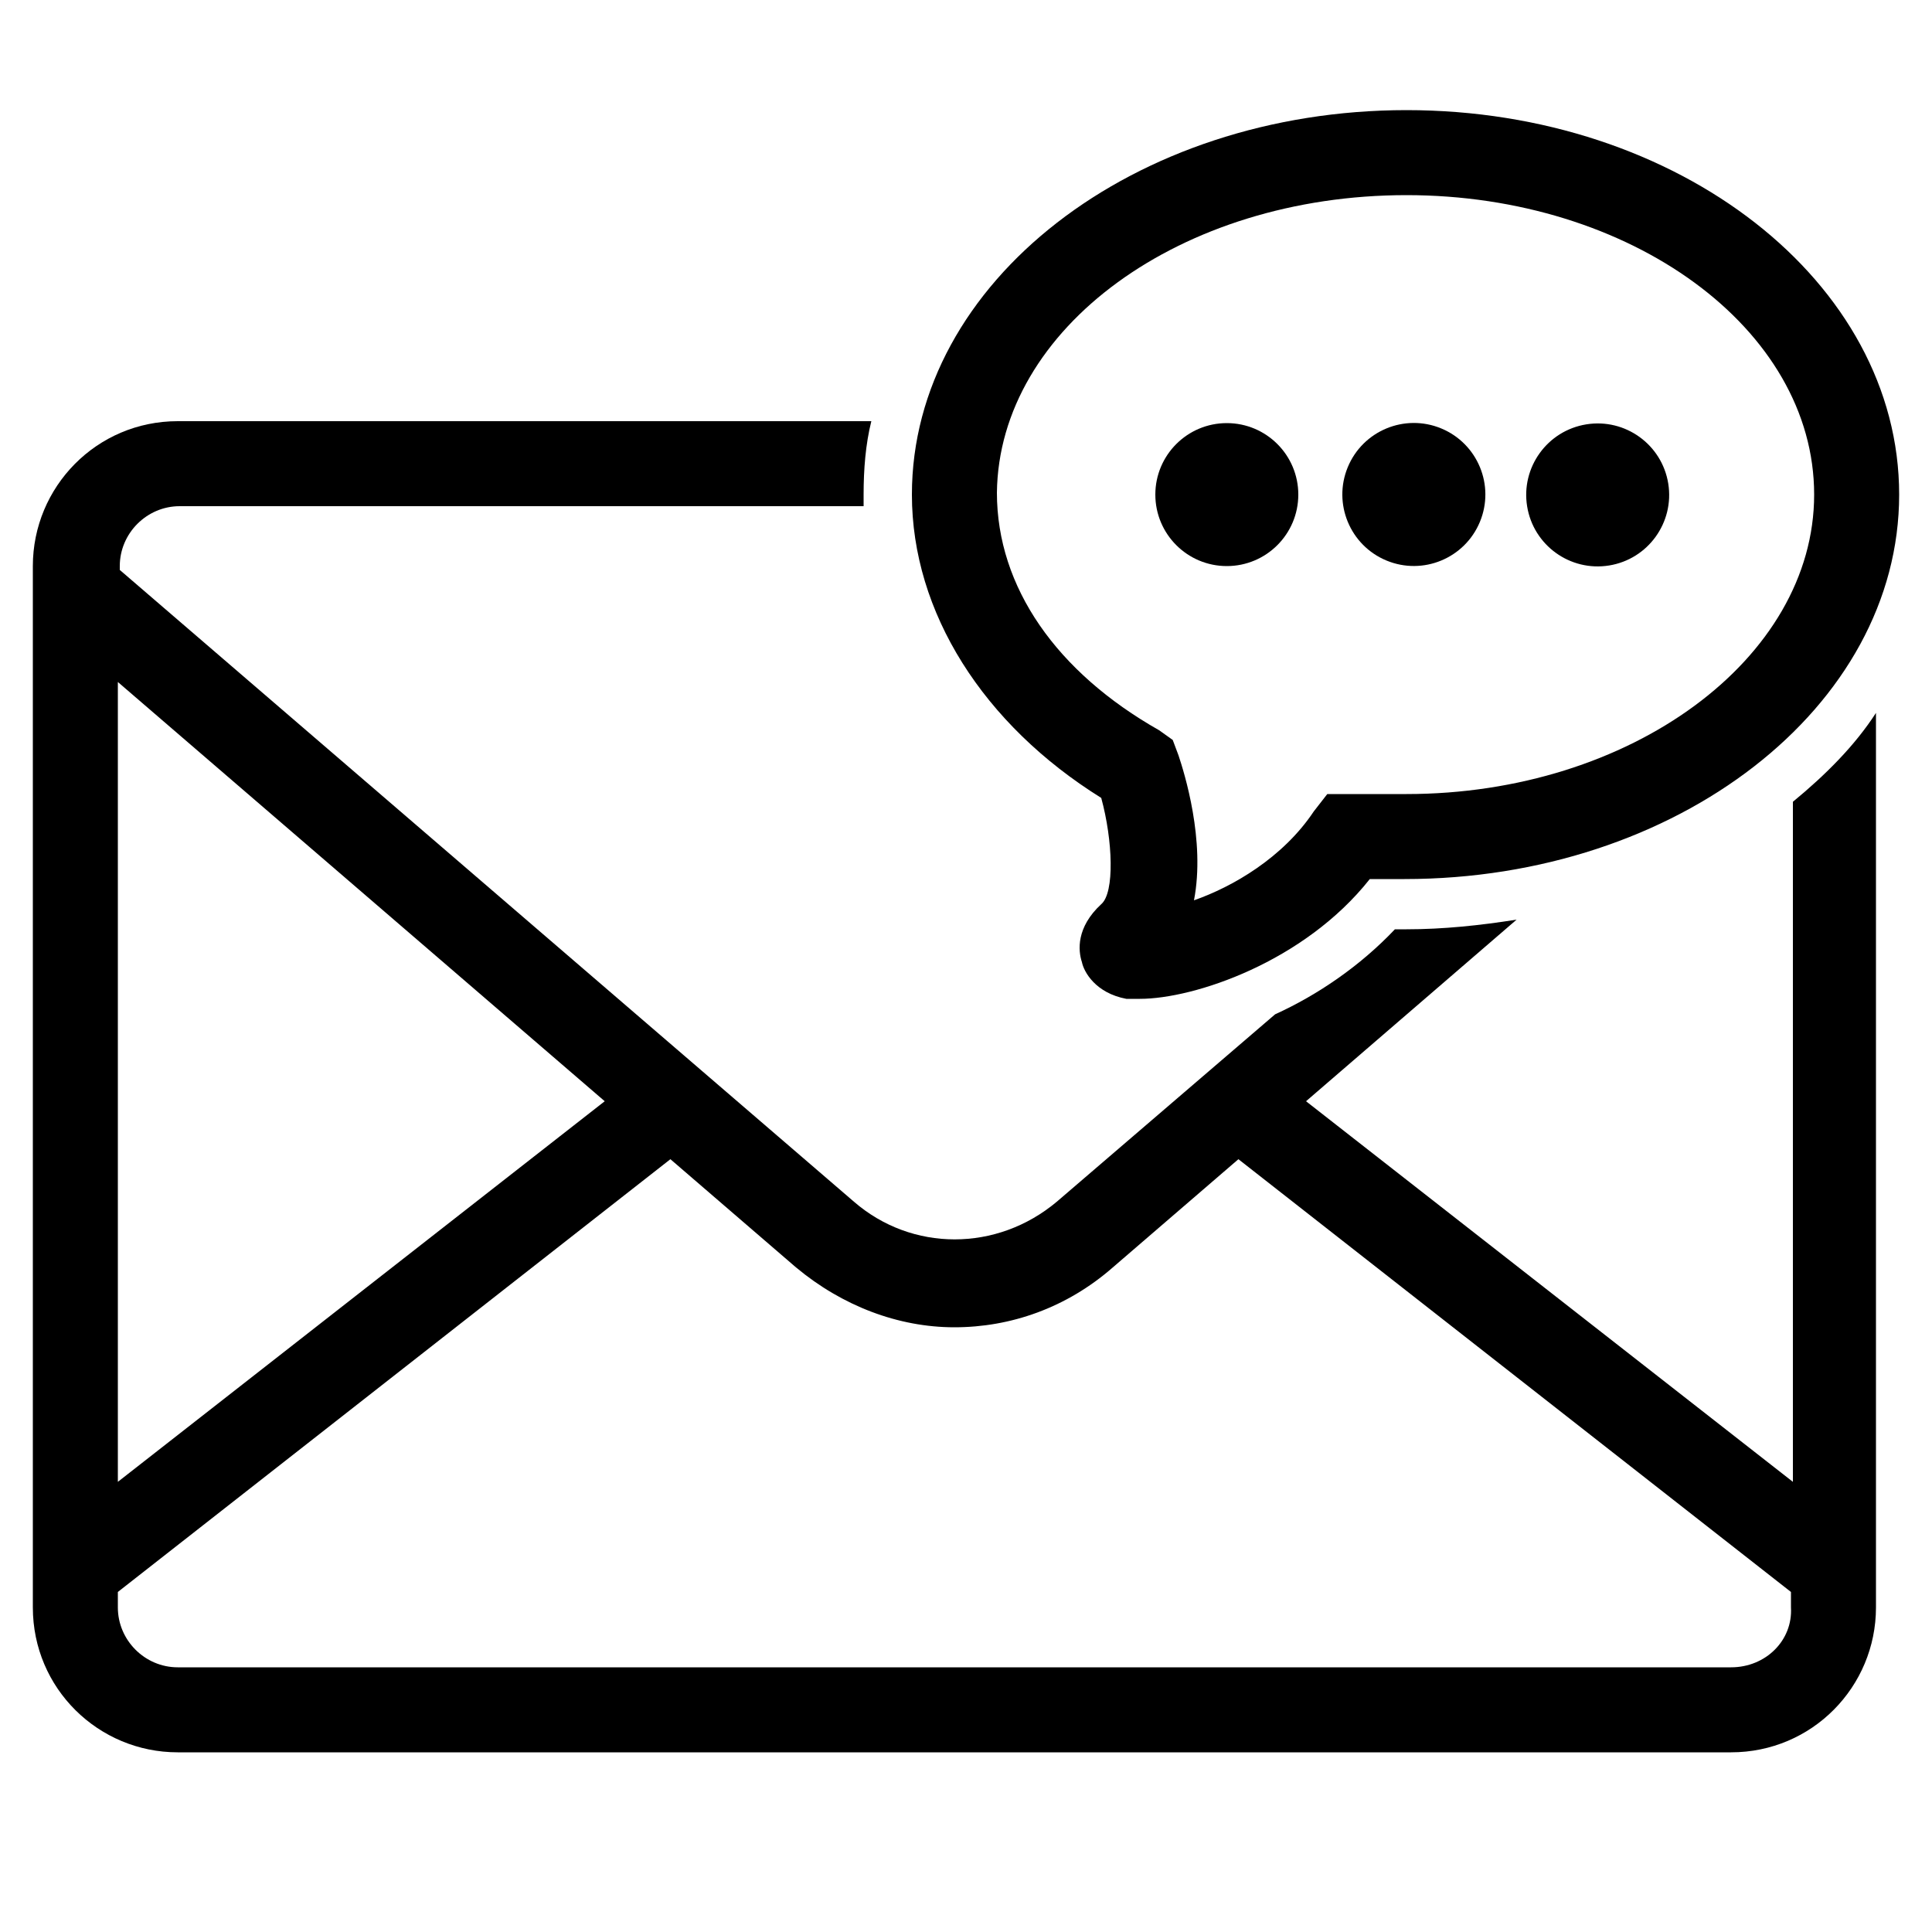
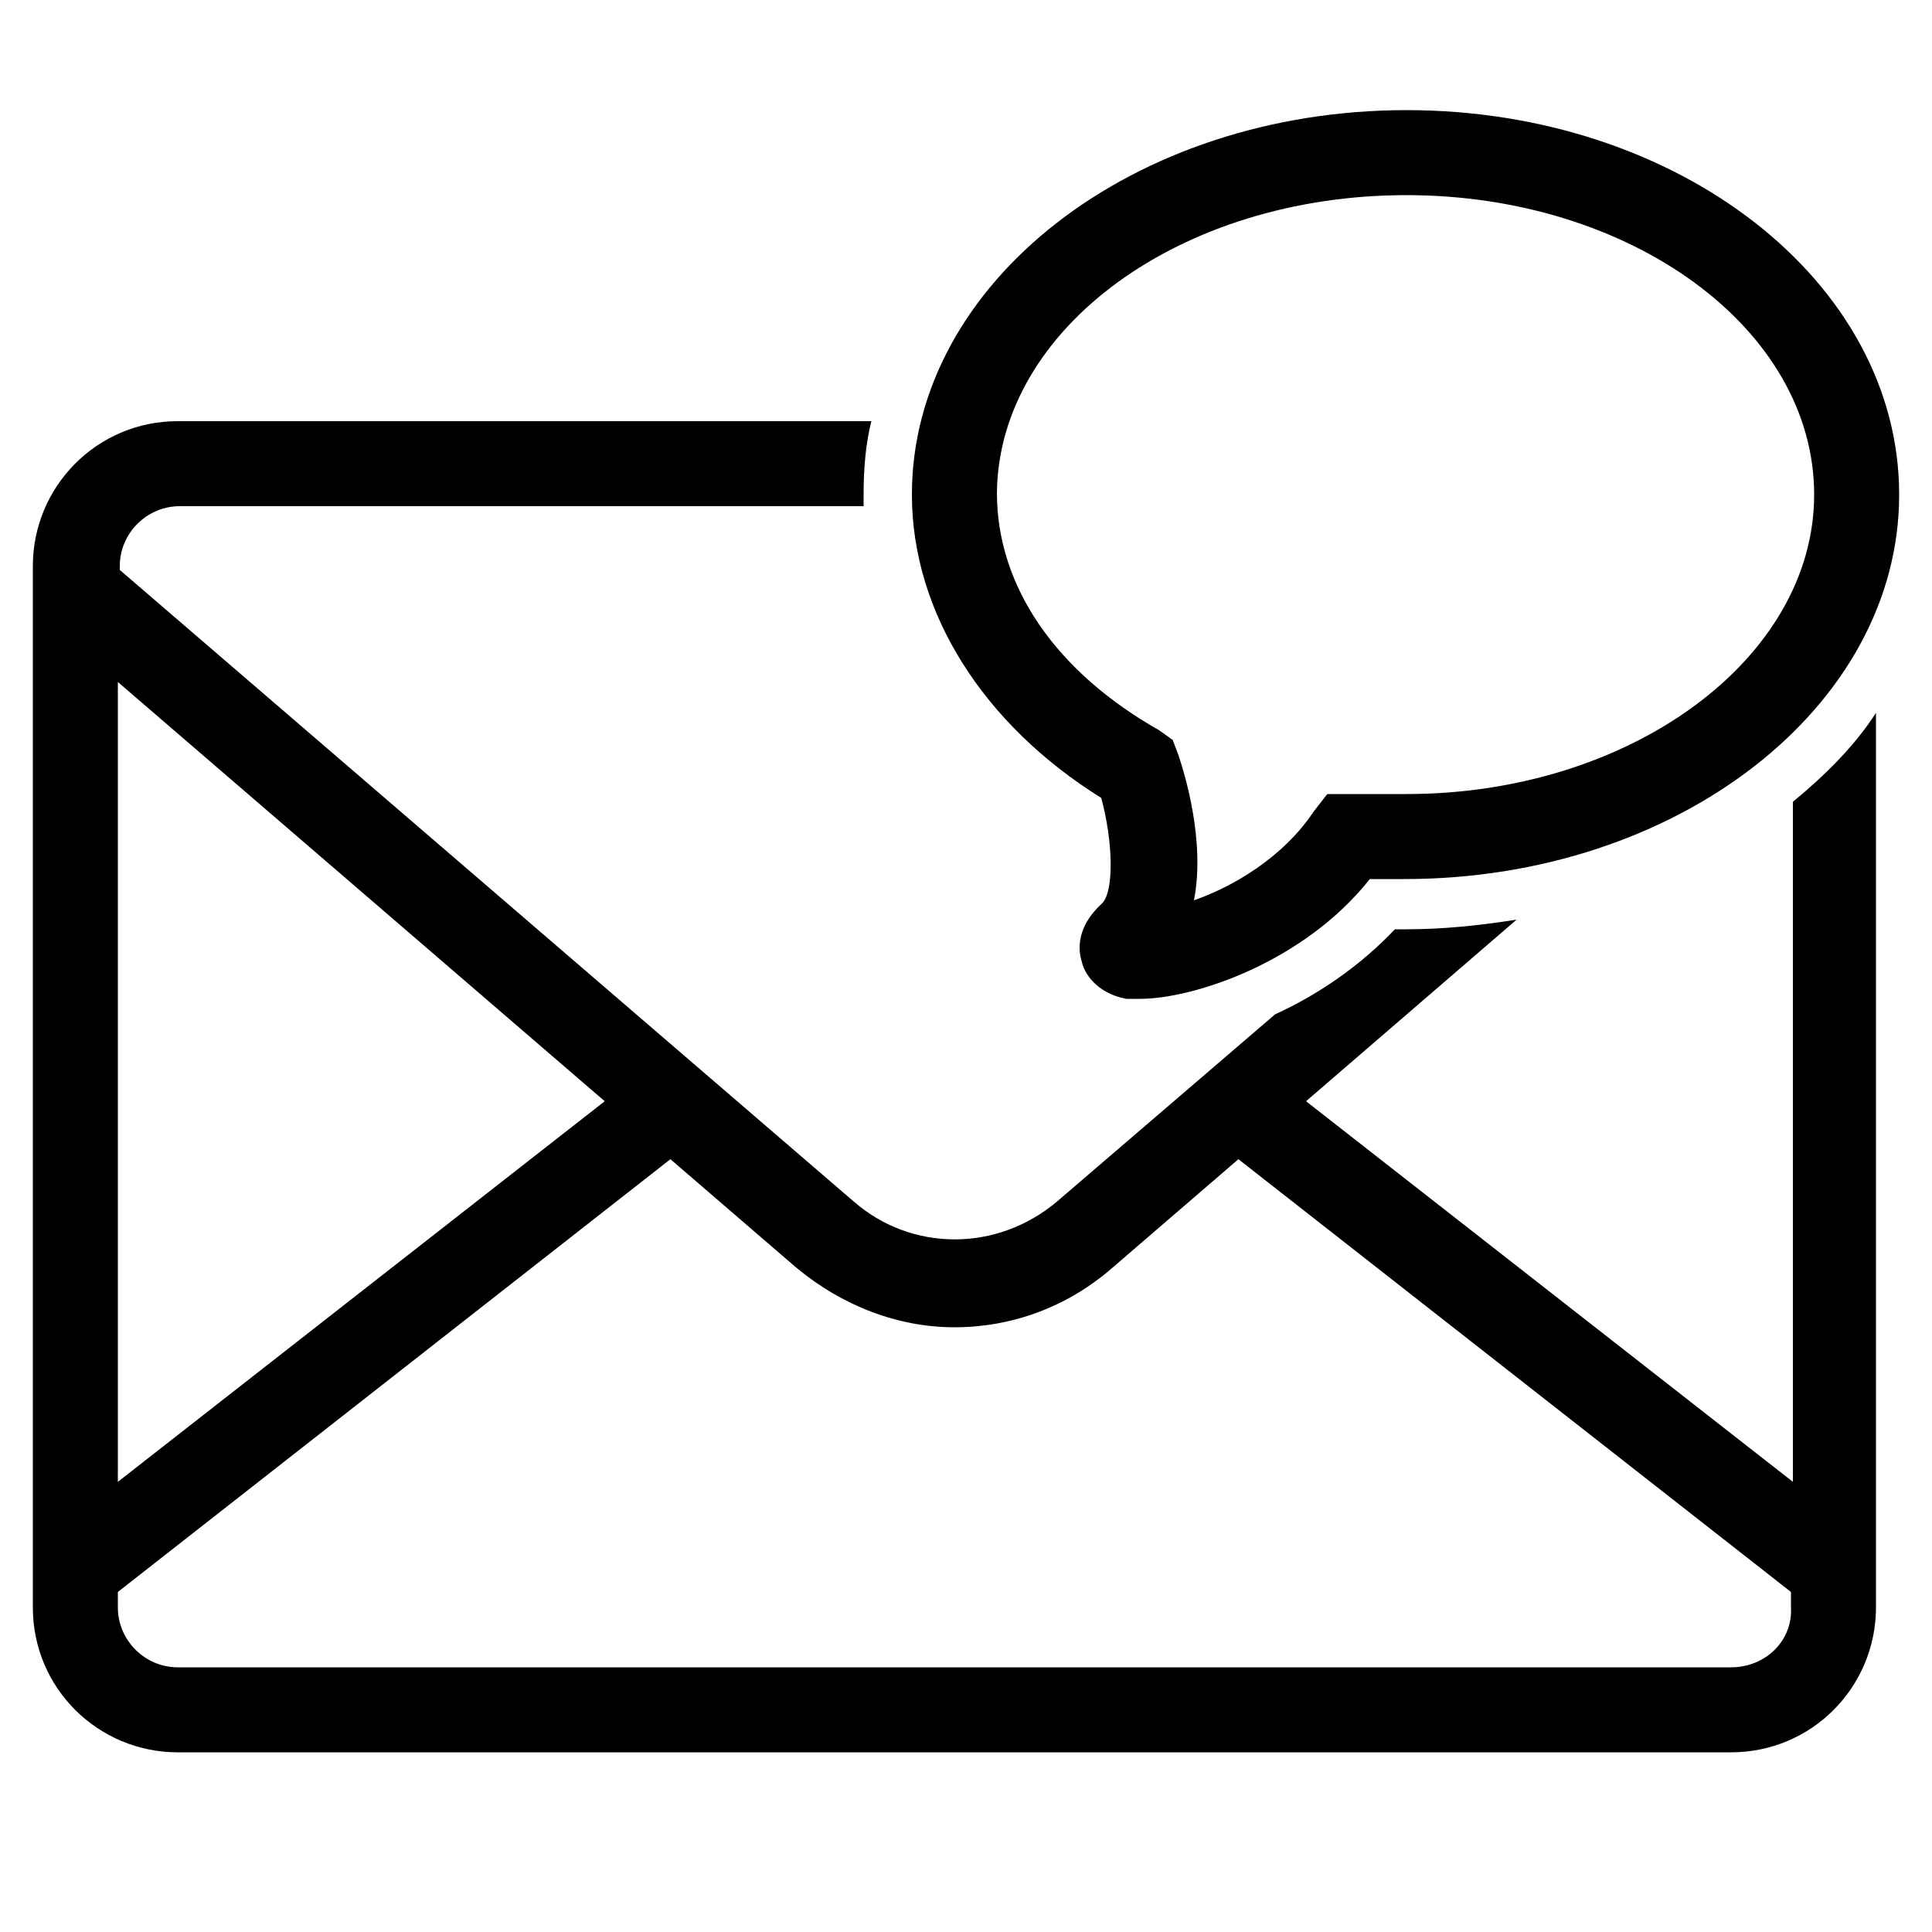
<svg xmlns="http://www.w3.org/2000/svg" version="1.1" id="Calque_1" x="0px" y="0px" viewBox="0 0 100 100" style="enable-background:new 0 0 100 100;" xml:space="preserve">
  <path d="M92.8,41.5v35.2L67.6,57l10.9-9.4c-1.9,0.3-3.8,0.5-5.7,0.5h-0.6c-1.8,1.9-4,3.4-6.2,4.4l-11.3,9.7c-3.1,2.6-7.5,2.6-10.5,0 l-38-32.7v-0.2c0-1.7,1.4-3.1,3.1-3.1h35.4c0-0.2,0-0.4,0-0.6c0-1.3,0.1-2.6,0.4-3.8H9.2c-4.2,0-7.5,3.4-7.5,7.5v53.9 c0,4.2,3.4,7.5,7.5,7.5h80.4c4.2,0,7.5-3.4,7.5-7.5V36.9C96,38.6,94.5,40.1,92.8,41.5z M31.3,57L6.1,76.7V35.3L31.3,57z M89.6,86.3 H9.2c-1.7,0-3.1-1.4-3.1-3.1v-0.8L34.7,60l6.5,5.6c2.4,2,5.3,3.1,8.2,3.1c2.9,0,5.8-1,8.2-3.1l6.5-5.6l28.6,22.4v0.8 C92.8,84.9,91.4,86.3,89.6,86.3z" />
  <path d="M47.2,25.6c0,6.1,3.7,11.9,9.8,15.7c0.6,2.2,0.7,4.9,0,5.5c-1.3,1.2-1.2,2.4-1,3c0.1,0.5,0.7,1.6,2.3,1.9c0.2,0,0.4,0,0.7,0 c2.8,0,8.5-1.9,11.9-6.2h1.8c14.1,0,25.6-8.9,25.6-19.9S86.9,5.7,72.8,5.7S47.2,14.6,47.2,25.6z M72.8,10.1 c11.6,0,21.1,6.9,21.1,15.5c0,8.5-9.5,15.5-21.1,15.5h-4.1L68,42c-1.6,2.4-4.2,3.9-6.2,4.6c0.6-3.1-0.5-6.6-0.8-7.5l-0.3-0.8 L60,37.8c-5.3-3-8.4-7.4-8.4-12.3C51.7,17,61.1,10.1,72.8,10.1z" />
-   <circle cx="63.5" cy="25.6" r="3.7" />
-   <ellipse transform="matrix(0.383 -0.924 0.924 0.383 21.529 83.334)" cx="73.1" cy="25.6" rx="3.7" ry="3.7" />
-   <ellipse transform="matrix(0.987 -0.16 0.16 0.987 -3.025 13.582)" cx="82.7" cy="25.6" rx="3.7" ry="3.7" />
</svg>